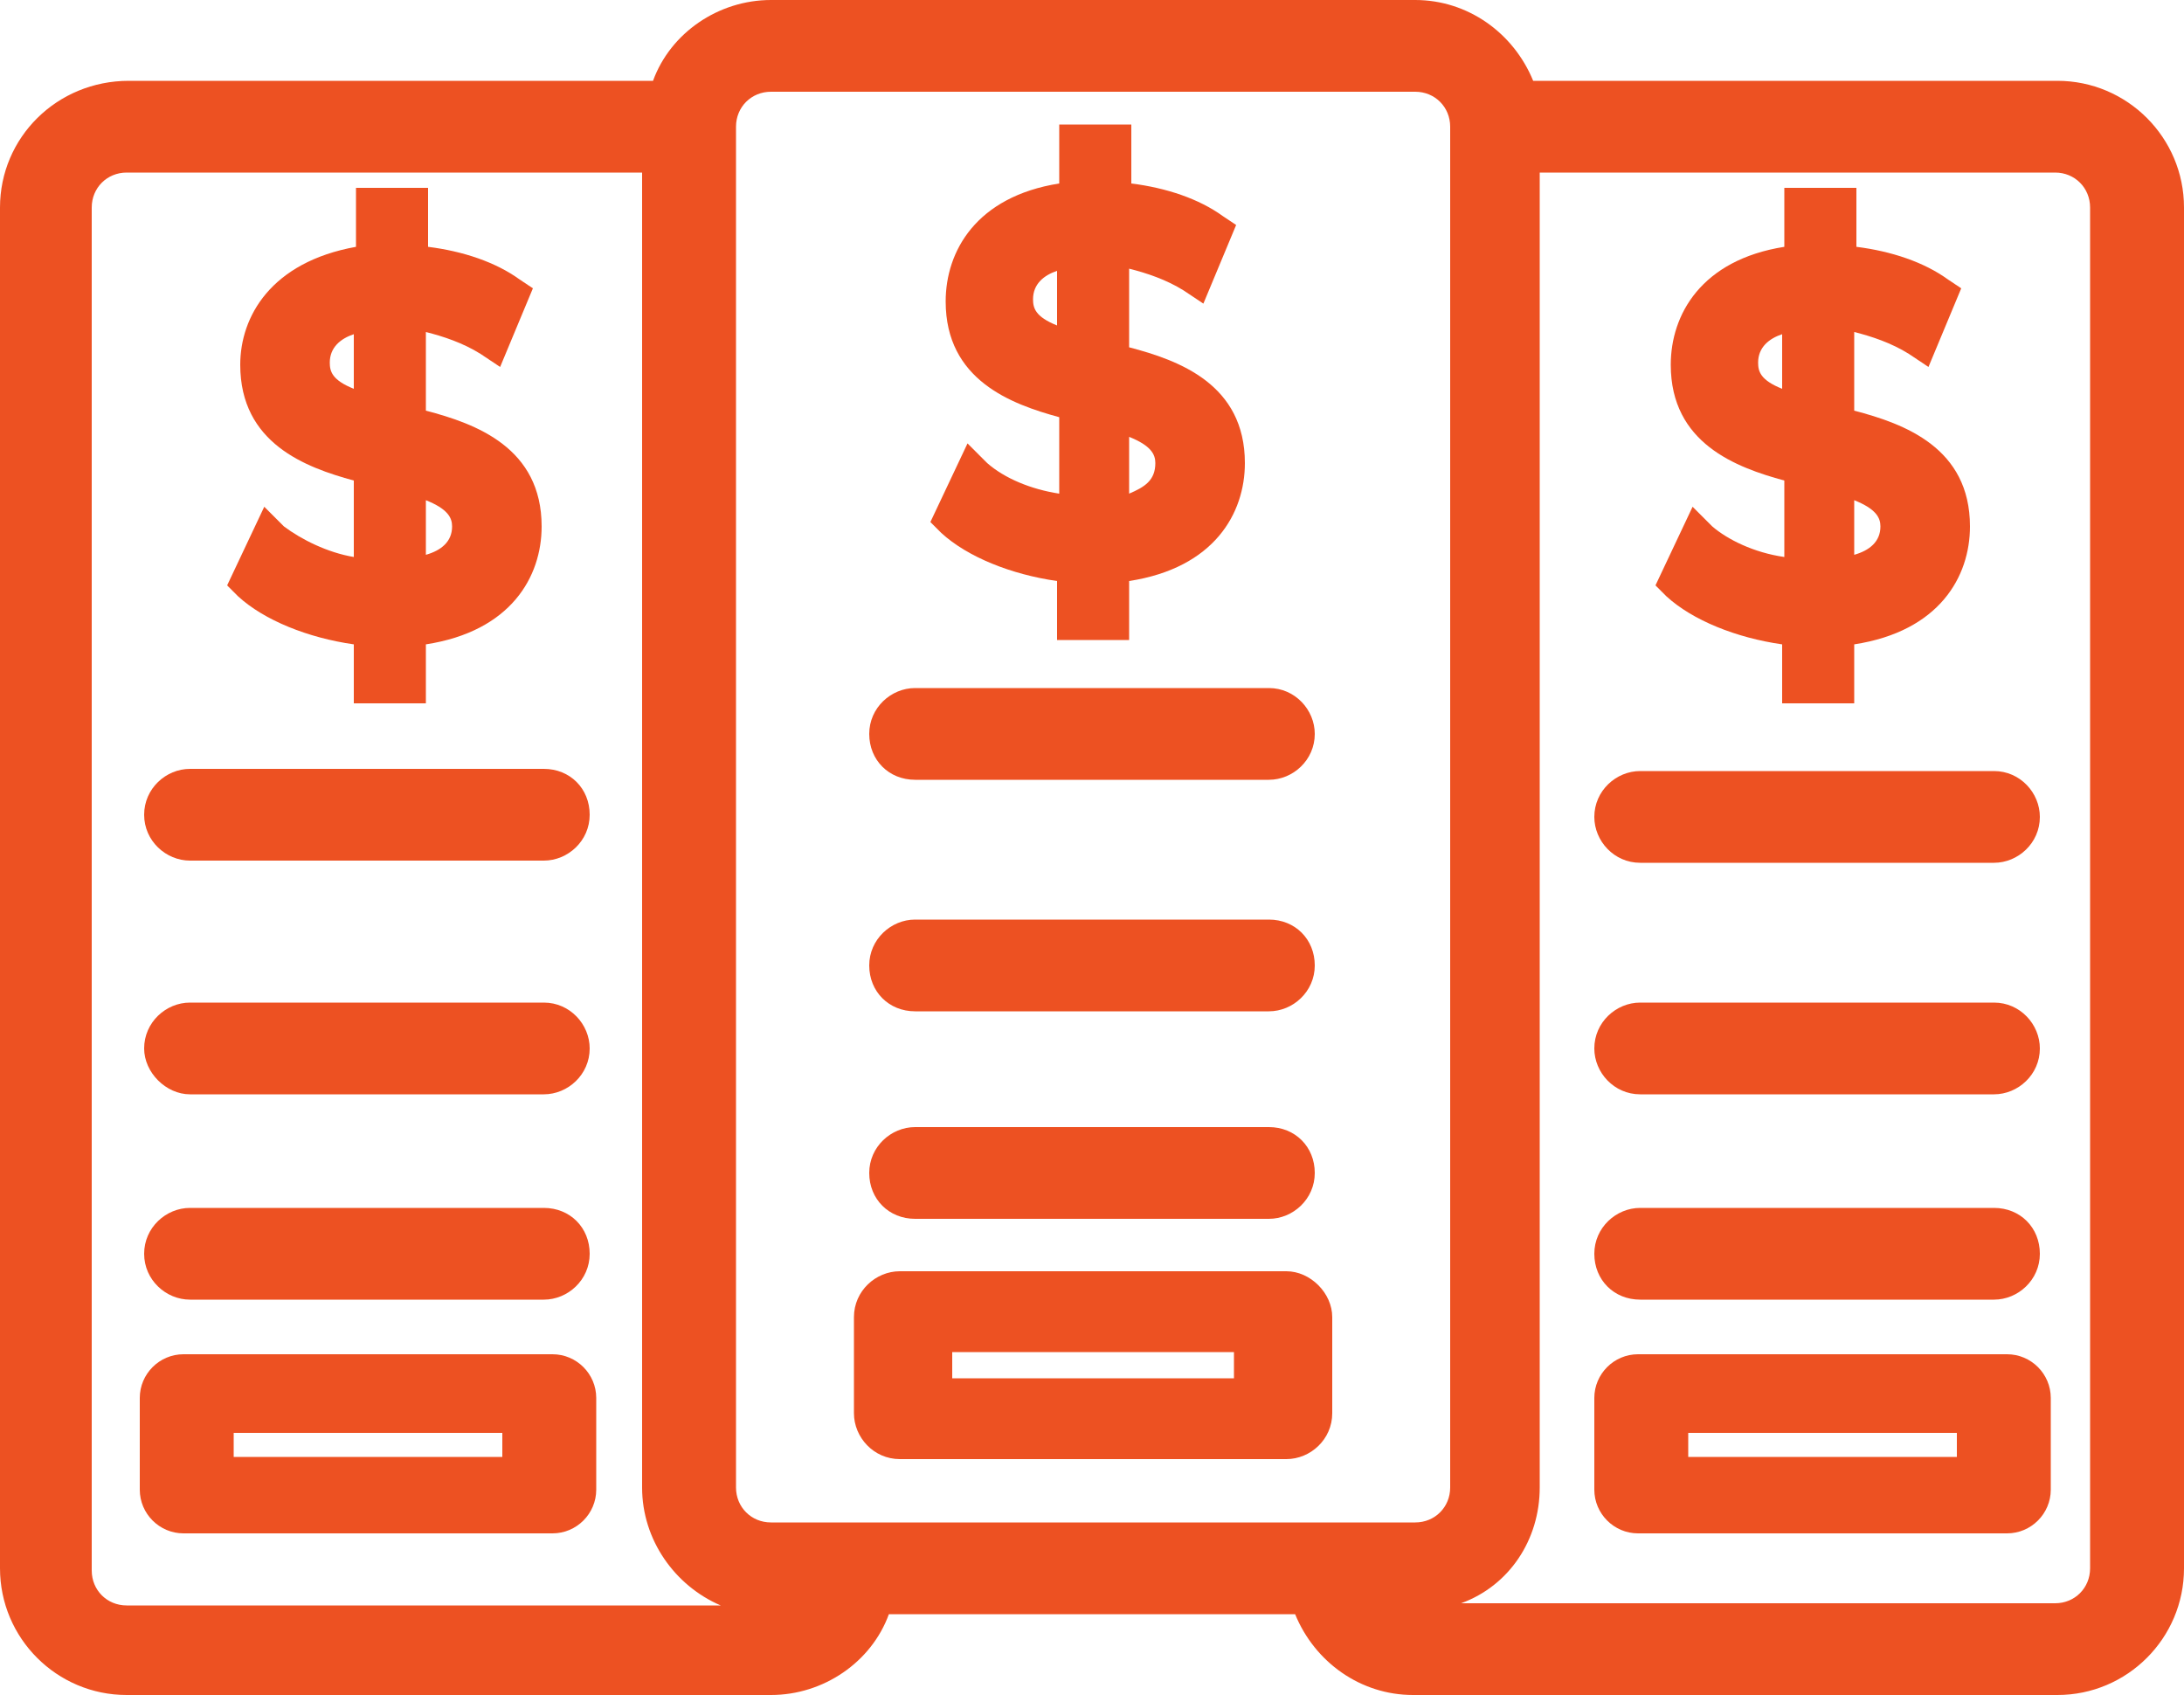
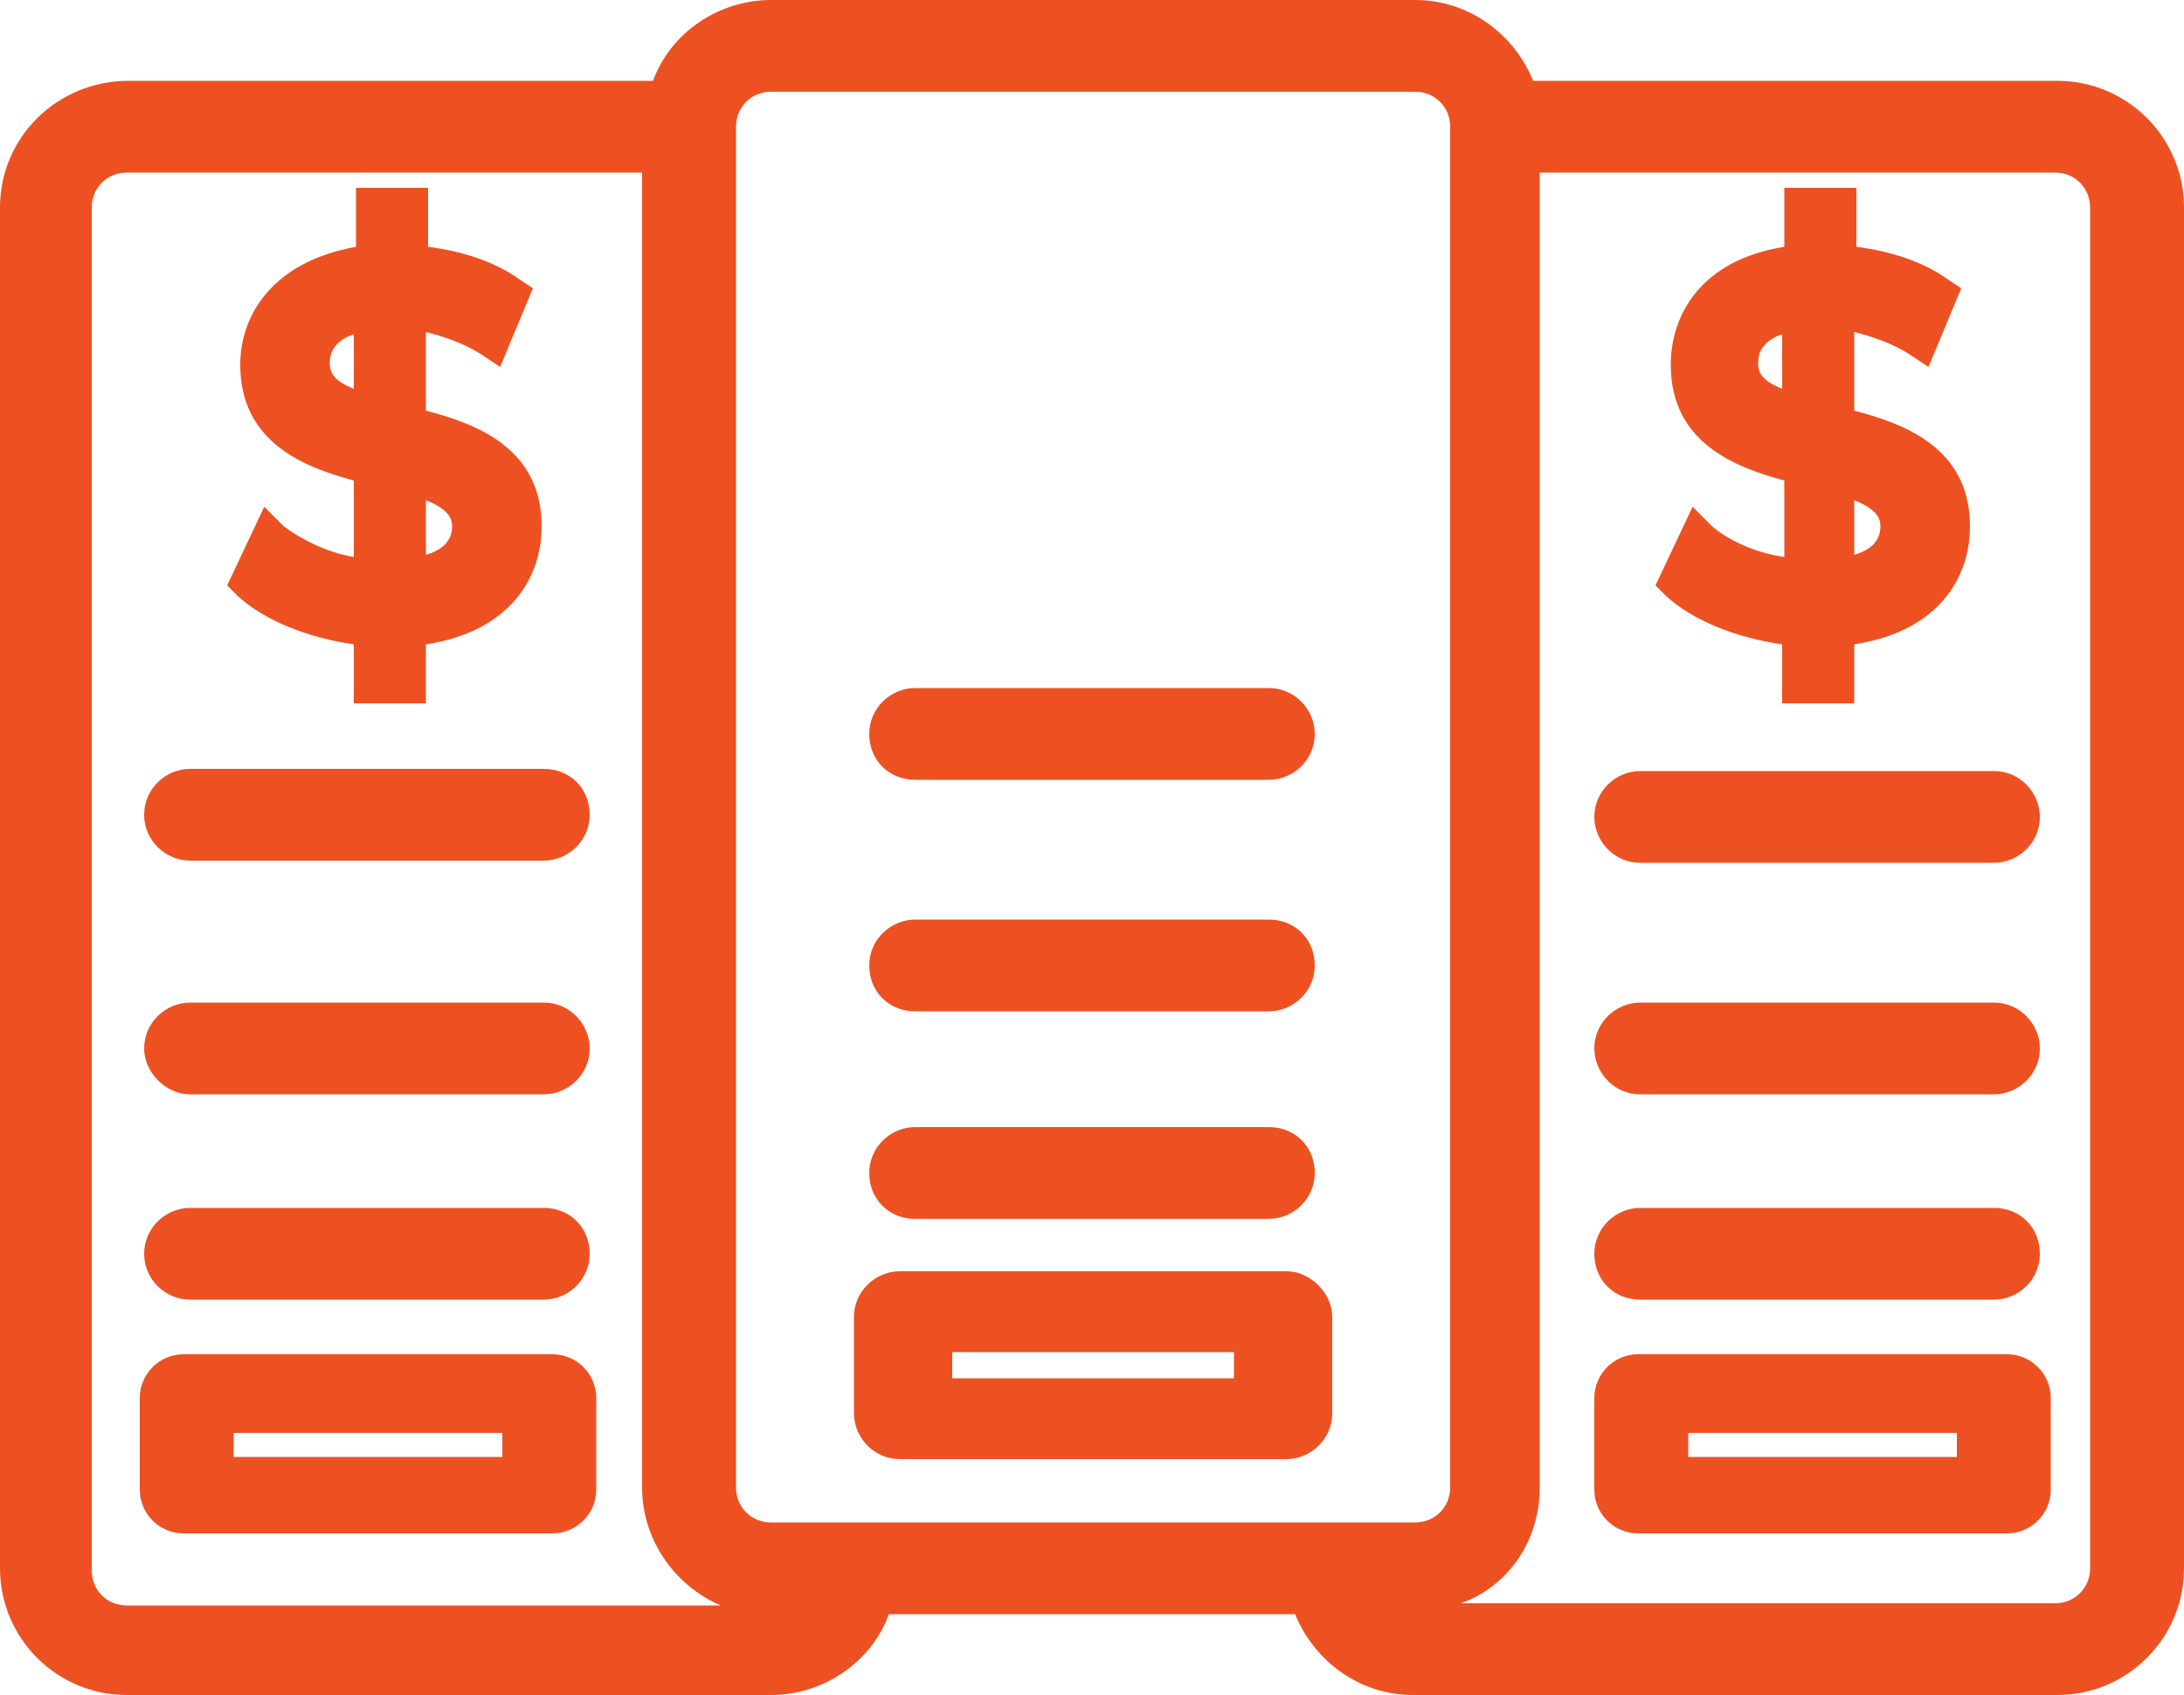
<svg xmlns="http://www.w3.org/2000/svg" version="1.1" data-id="Layer_1" x="0px" y="0px" viewBox="0 0 100 77.6" style="enable-background:new 0 0 100 77.6;" xml:space="preserve" fill="#ed5122">
  <g>
    <path d="M94.2,3.7h-24c-0.9-2.2-3-3.7-5.4-3.7H35.3c-2.4,0-4.6,1.5-5.4,3.7h-24C2.6,3.7,0,6.3,0,9.5v62.3c0,3.2,2.6,5.8,5.8,5.8   h29.5c2.4,0,4.6-1.5,5.4-3.7h18.6c0.9,2.2,3,3.7,5.4,3.7h29.5c3.2,0,5.8-2.6,5.8-5.8V9.5C100,6.3,97.4,3.7,94.2,3.7z M35.3,69.7   c-0.9,0-1.6-0.7-1.6-1.6V5.8c0-0.9,0.7-1.6,1.6-1.6h29.5c0.9,0,1.6,0.7,1.6,1.6v62.3c0,0.9-0.7,1.6-1.6,1.6l-25.7,0L35.3,69.7z    M4.2,9.5c0-0.9,0.7-1.6,1.6-1.6h23.6v60.2c0,2.4,1.5,4.5,3.6,5.4H5.8c-0.9,0-1.6-0.7-1.6-1.6V9.5z M70.5,68.1V7.9h23.6   c0.9,0,1.6,0.7,1.6,1.6v62.3c0,0.9-0.7,1.6-1.6,1.6H66.9C69.1,72.6,70.5,70.5,70.5,68.1z" />
    <path d="M8.7,39.4h16.2c1.1,0,2.1-0.9,2.1-2.1s-0.9-2.1-2.1-2.1H8.7c-1.1,0-2.1,0.9-2.1,2.1S7.6,39.4,8.7,39.4z" />
    <path d="M8.7,50.1h16.2c1.1,0,2.1-0.9,2.1-2.1c0-1.1-0.9-2.1-2.1-2.1H8.7c-1.1,0-2.1,0.9-2.1,2.1C6.6,49.1,7.6,50.1,8.7,50.1z" />
    <path d="M8.7,59.5h16.2c1.1,0,2.1-0.9,2.1-2.1s-0.9-2.1-2.1-2.1H8.7c-1.1,0-2.1,0.9-2.1,2.1S7.6,59.5,8.7,59.5z" />
    <path d="M75.1,59.5h16.2c1.1,0,2.1-0.9,2.1-2.1s-0.9-2.1-2.1-2.1H75.1c-1.1,0-2.1,0.9-2.1,2.1S73.9,59.5,75.1,59.5z" />
    <path d="M75.1,39.5h16.2c1.1,0,2.1-0.9,2.1-2.1c0-1.1-0.9-2.1-2.1-2.1H75.1c-1.1,0-2.1,0.9-2.1,2.1C73,38.5,73.9,39.5,75.1,39.5z" />
    <path d="M75.1,50.1h16.2c1.1,0,2.1-0.9,2.1-2.1c0-1.1-0.9-2.1-2.1-2.1H75.1c-1.1,0-2.1,0.9-2.1,2.1C73,49.1,73.9,50.1,75.1,50.1z" />
    <path d="M41.9,35.7h16.2c1.1,0,2.1-0.9,2.1-2.1c0-1.1-0.9-2.1-2.1-2.1H41.9c-1.1,0-2.1,0.9-2.1,2.1C39.8,34.8,40.7,35.7,41.9,35.7z   " />
    <path d="M41.9,46.3h16.2c1.1,0,2.1-0.9,2.1-2.1s-0.9-2.1-2.1-2.1H41.9c-1.1,0-2.1,0.9-2.1,2.1S40.7,46.3,41.9,46.3z" />
    <path d="M41.9,55.8h16.2c1.1,0,2.1-0.9,2.1-2.1s-0.9-2.1-2.1-2.1H41.9c-1.1,0-2.1,0.9-2.1,2.1S40.7,55.8,41.9,55.8z" />
-     <path d="M45.2,21.2l-0.9-0.9l-1.7,3.6l0.5,0.5c1.2,1.1,3.2,1.9,5.3,2.2v2.7h3.3v-2.7c3.9-0.6,5.3-3.1,5.3-5.4c0-3.6-3-4.7-5.3-5.3   v-3.6c0.8,0.2,1.7,0.5,2.5,1l0.9,0.6l1.5-3.6L56,9.9c-1.1-0.8-2.6-1.3-4.2-1.5V5.7h-3.3v2.7c-3.8,0.6-5.2,3.1-5.2,5.4   c0,3.6,3,4.7,5.2,5.3v3.5C47.2,22.4,46,21.9,45.2,21.2z M48.4,12.4v2.5c-1-0.4-1.1-0.8-1.1-1.2C47.3,13,47.8,12.6,48.4,12.4z    M51.7,22.6V20c1,0.4,1.2,0.8,1.2,1.2C52.9,22,52.4,22.3,51.7,22.6z" />
    <path d="M13,24.1l-0.9-0.9l-1.7,3.6l0.5,0.5c1.2,1.1,3.2,1.9,5.3,2.2v2.7h3.3v-2.7c3.9-0.6,5.3-3.1,5.3-5.4c0-3.6-3-4.7-5.3-5.3   v-3.6c0.8,0.2,1.7,0.5,2.5,1l0.9,0.6l1.5-3.6l-0.6-0.4c-1.1-0.8-2.6-1.3-4.2-1.5V8.6h-3.3v2.7C12.4,12,11,14.5,11,16.7   c0,3.6,3,4.7,5.2,5.3v3.5C15,25.3,13.8,24.7,13,24.1z M16.2,15.3v2.5c-1-0.4-1.1-0.8-1.1-1.2C15.1,15.9,15.6,15.5,16.2,15.3z    M19.5,25.4v-2.5c1,0.4,1.2,0.8,1.2,1.2C20.7,24.8,20.2,25.2,19.5,25.4z" />
    <path d="M78.4,24.1l-0.9-0.9l-1.7,3.6l0.5,0.5c1.2,1.1,3.2,1.9,5.3,2.2v2.7h3.3v-2.7c3.9-0.6,5.3-3.1,5.3-5.4c0-3.6-3-4.7-5.3-5.3   v-3.6c0.8,0.2,1.7,0.5,2.5,1l0.9,0.6l1.5-3.6l-0.6-0.4c-1.1-0.8-2.6-1.3-4.2-1.5V8.6h-3.3v2.7c-3.8,0.6-5.2,3.1-5.2,5.4   c0,3.6,3,4.7,5.2,5.3v3.5C80.3,25.3,79.1,24.7,78.4,24.1z M81.6,15.3v2.5c-1-0.4-1.1-0.8-1.1-1.2C80.5,15.9,81,15.5,81.6,15.3z    M84.9,25.4v-2.5c1,0.4,1.2,0.8,1.2,1.2C86.1,24.8,85.6,25.2,84.9,25.4z" />
    <path d="M58.9,58.2H41.2c-1.1,0-2.1,0.9-2.1,2.1v4.4c0,1.1,0.9,2.1,2.1,2.1h17.7c1.1,0,2.1-0.9,2.1-2.1v-4.4   C61,59.2,60,58.2,58.9,58.2z M56.5,63.1H43.6v-1.2h12.9V63.1z" />
    <path d="M91.9,62H75c-1.1,0-2,0.9-2,2v4.2c0,1.1,0.9,2,2,2h16.9c1.1,0,2-0.9,2-2v-4.2C93.9,62.9,93,62,91.9,62z M89.6,66.7H77.3   v-1.1h12.3V66.7z" />
    <path d="M25.3,62H8.4c-1.1,0-2,0.9-2,2v4.2c0,1.1,0.9,2,2,2h16.9c1.1,0,2-0.9,2-2v-4.2C27.3,62.9,26.4,62,25.3,62z M23,66.7H10.7   v-1.1H23V66.7z" />
  </g>
</svg>